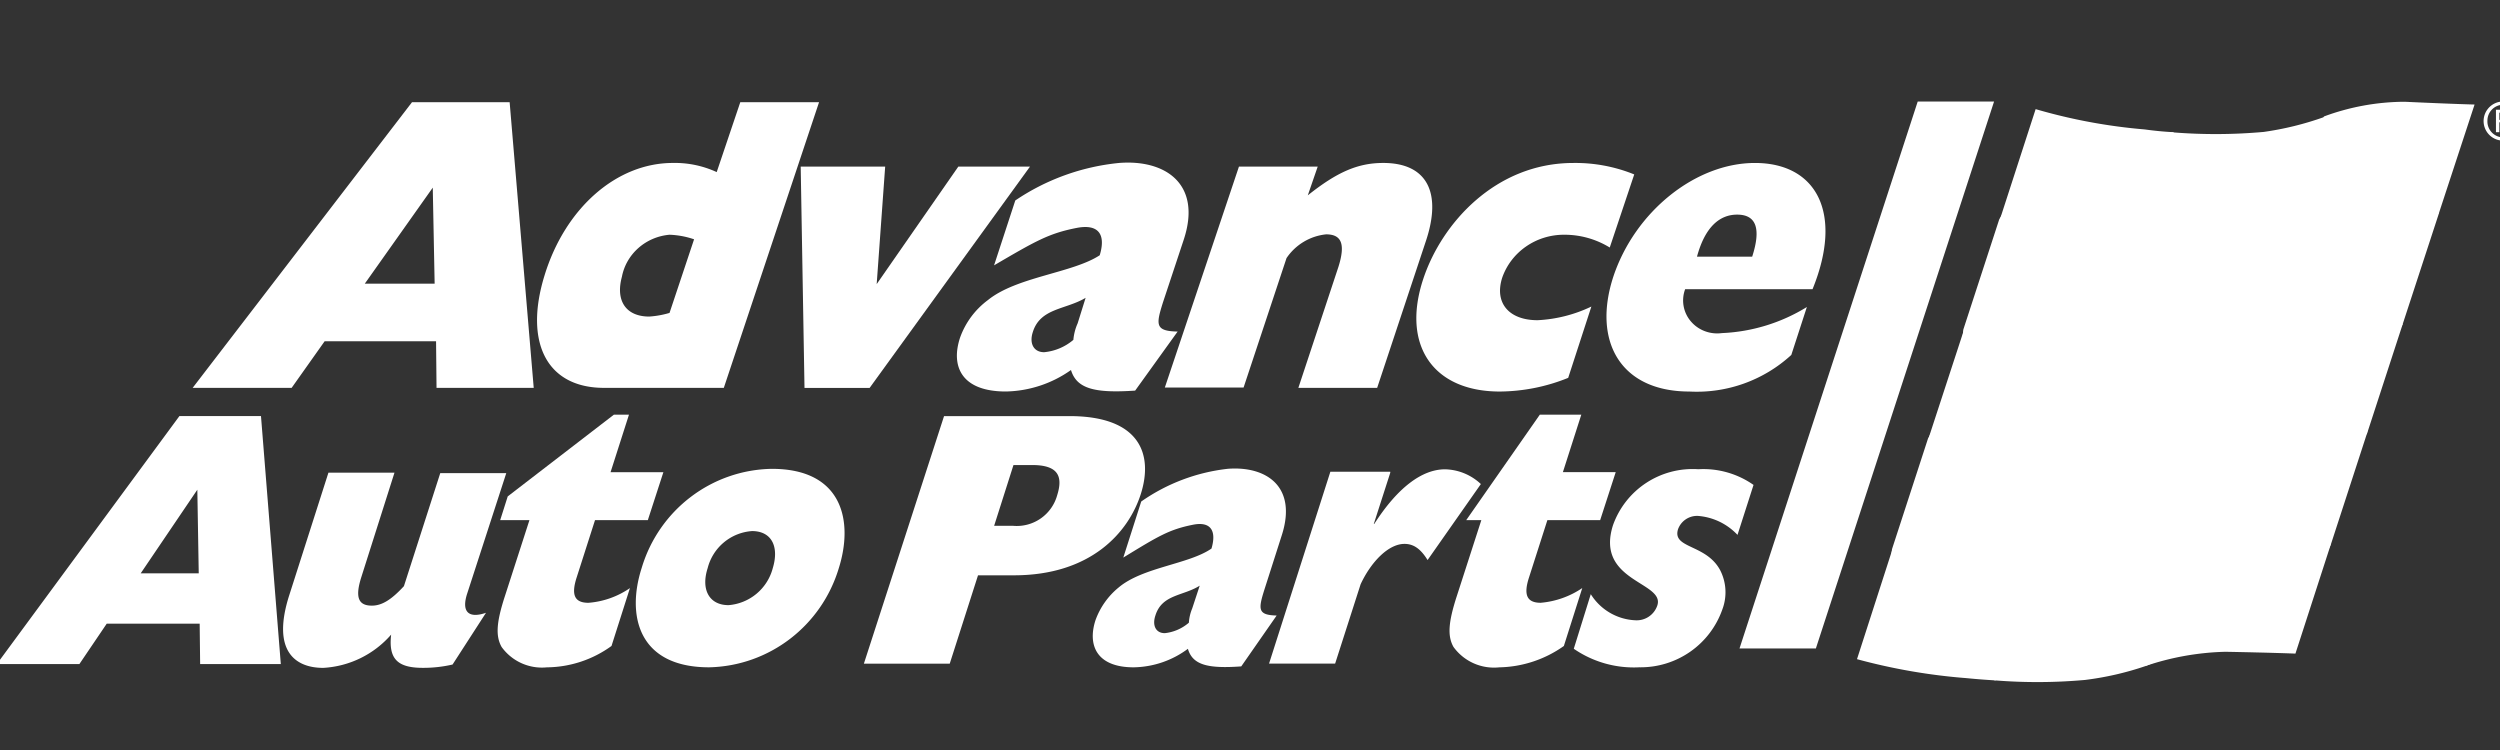
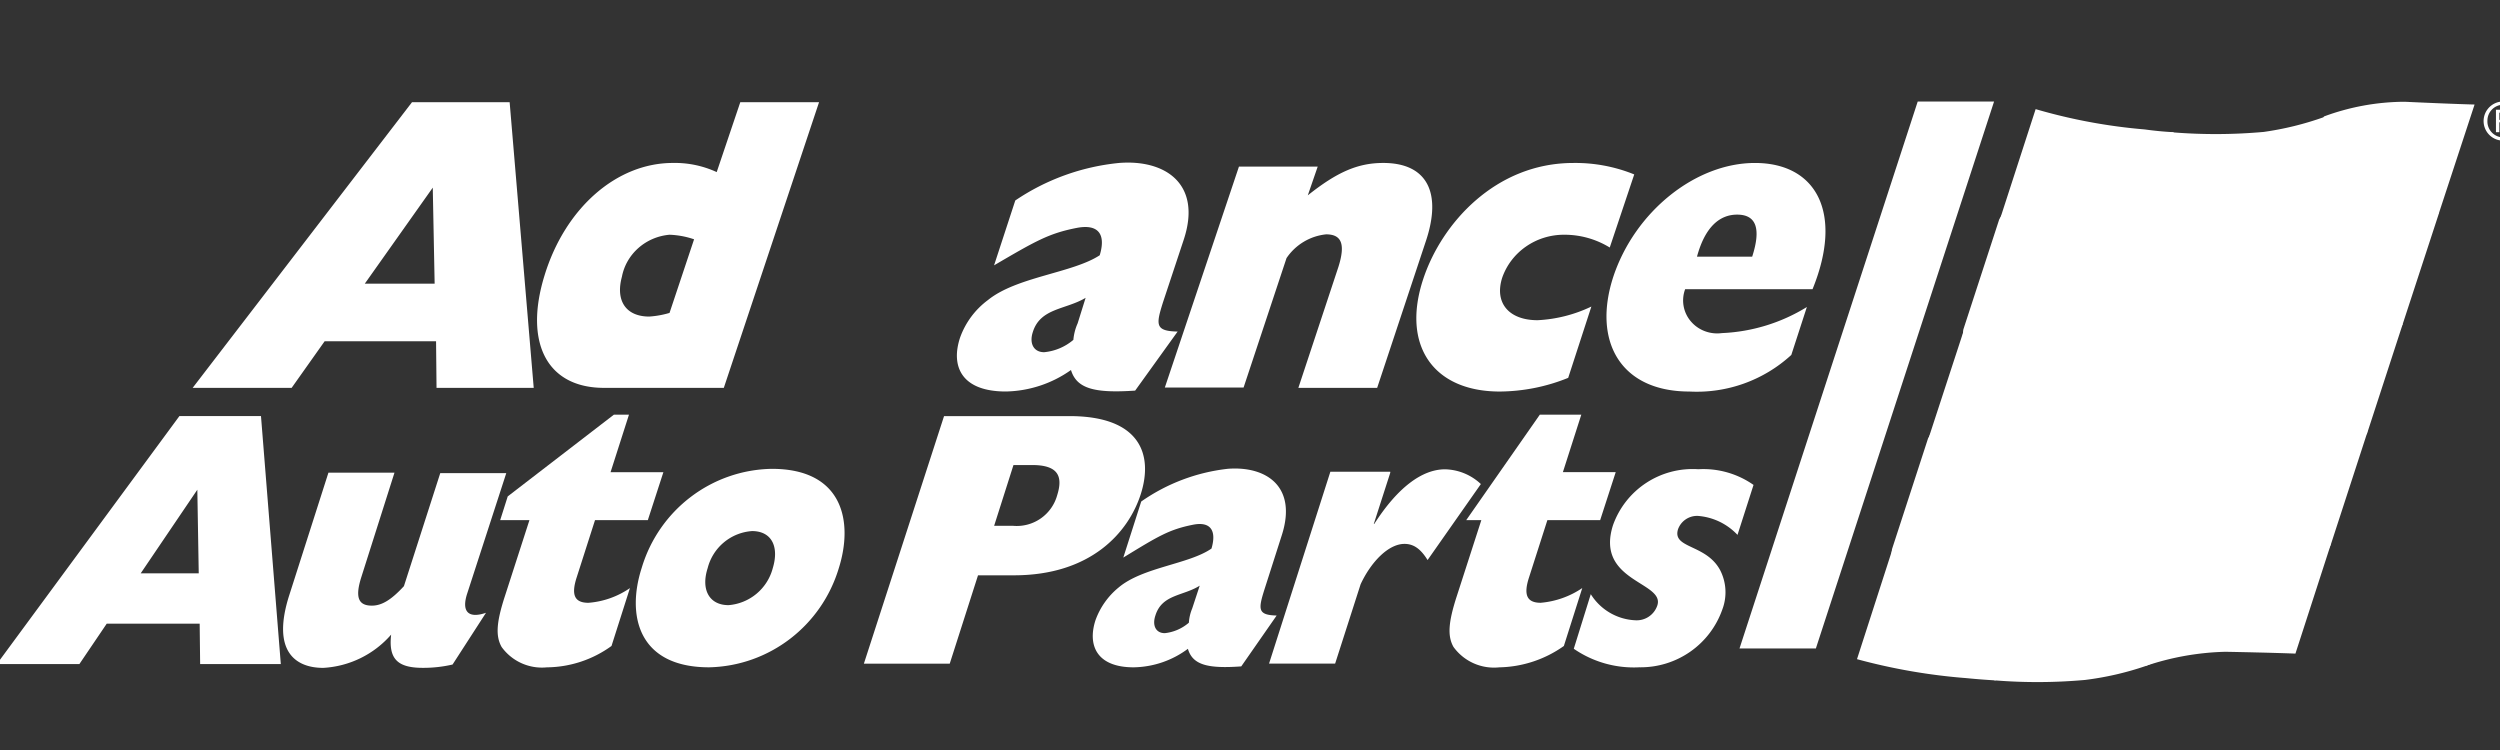
<svg xmlns="http://www.w3.org/2000/svg" width="160" height="48" fill="none">
  <rect width="100%" height="100%" fill="#333333" stroke="none" />
  <g clip-path="url(#clip0_709_2053)" fill="#fff">
    <path d="M26.368 6.539h6.249l1.541 18.284h-6.22l-.03-2.984h-7.13l-2.113 2.984H12.33L26.37 6.539zm1.449 11.614l-.12-6.144-4.349 6.144h4.469zm18.507 6.67h-7.67c-3.653 0-5.131-2.897-3.803-7.198 1.328-4.329 4.62-7.196 8.21-7.196a6.38 6.38 0 012.808.585l1.51-4.475h5.041l-6.096 18.284zm-1.903-9.508a5.461 5.461 0 00-1.57-.292c-1.524.132-2.77 1.233-3.049 2.69-.422 1.55.27 2.547 1.75 2.547.44-.03.876-.108 1.298-.234l1.571-4.71z" />
-     <path fill-rule="evenodd" clip-rule="evenodd" d="M51.244 10.664h5.407l-.543 7.519 5.224-7.52h4.587L55.656 24.826h-4.168l-.243-14.161z" />
    <path d="M72.65 24.999c-2.591.175-3.744-.118-4.107-1.318a7.444 7.444 0 01-4.168 1.375c-2.868 0-3.532-1.637-2.93-3.45a5.145 5.145 0 011.783-2.402c1.842-1.493 5.407-1.725 7.154-2.867.392-1.287-.03-2.018-1.449-1.755-1.812.35-2.657.848-5.313 2.4l1.358-4.152a14.358 14.358 0 016.646-2.401c2.959-.234 5.313 1.346 4.135 4.912l-1.328 4.007c-.45 1.433-.514 1.843.937 1.872l-2.718 3.779zm-3.17-5.939c-1.269.764-2.899.644-3.38 2.194-.24.731.061 1.287.724 1.287a3.379 3.379 0 001.872-.79 3.28 3.28 0 01.272-1.053l.512-1.638z" />
    <path fill-rule="evenodd" clip-rule="evenodd" d="M79.292 10.663h5.041l-.635 1.84c1.874-1.492 3.2-2.074 4.831-2.074 2.807 0 3.775 1.902 2.717 5.032l-3.108 9.362h-5.043l2.566-7.75c.45-1.434.213-2.075-.789-2.075a3.485 3.485 0 00-2.535 1.522L79.59 24.8h-5.04l4.742-14.136zm21.072 13.52c-1.39.567-2.877.863-4.379.875-4.285 0-6.308-2.984-4.89-7.225 1.178-3.542 4.62-7.403 9.6-7.403a10.012 10.012 0 013.896.733l-1.567 4.678a5.533 5.533 0 00-2.927-.818c-1.792-.002-3.383 1.105-3.956 2.75-.514 1.608.423 2.72 2.264 2.72a8.98 8.98 0 003.443-.874l-1.484 4.565z" />
    <path d="M114.644 22.716a8.942 8.942 0 01-6.522 2.342c-4.437 0-6.219-3.248-4.862-7.373 1.391-4.152 5.255-7.255 9.058-7.255 3.925 0 5.677 3.189 3.684 8.079h-8.152a2.055 2.055 0 00.358 2.05c.482.575 1.24.862 1.997.759a11.262 11.262 0 005.435-1.67l-.996 3.068zm-2.504-6.29c.574-1.783.272-2.69-.965-2.69-1.119 0-2.054.79-2.568 2.69h3.533zM60.42 26.631h8.032c4.498 0 5.372 2.432 4.558 4.992-.79 2.462-3.2 5.197-8.12 5.197h-2.297l-1.81 5.655h-5.495l5.131-15.844zm4.437 7.023a2.684 2.684 0 002.807-1.975c.392-1.25 0-1.916-1.6-1.916h-1.202l-1.238 3.89h1.233zM11.48 26.63h5.223l1.269 15.87h-5.163l-.03-2.584H6.83L5.081 42.5H-.203l11.684-15.87zm1.239 10.062l-.09-5.35-3.623 5.35h3.713zm66.72 5.957c-2.142.153-3.11-.09-3.413-1.125a5.974 5.974 0 01-3.47 1.185c-2.386 0-2.958-1.429-2.447-3.009a4.8 4.8 0 011.479-2.097c1.541-1.306 4.499-1.489 5.947-2.495.332-1.125-.03-1.763-1.208-1.52-1.509.304-2.203.73-4.436 2.097l1.147-3.587a11.969 11.969 0 015.554-2.096c2.478-.183 4.438 1.155 3.442 4.255l-1.118 3.496c-.392 1.247-.422 1.611.79 1.641L79.44 42.65zm-2.657-5.167c-1.056.67-2.416.547-2.838 1.915-.212.637.03 1.125.604 1.125a2.815 2.815 0 001.54-.67c.02-.312.091-.618.212-.907l.482-1.463z" />
    <path fill-rule="evenodd" clip-rule="evenodd" d="M29.896 38c-.364 1.126.061 1.612 1.208 1.218l-2.14 3.312a8.295 8.295 0 01-1.901.212c-1.63 0-2.205-.576-2.03-2.127a6.213 6.213 0 01-4.347 2.129c-1.78 0-3.32-1.064-2.174-4.65l2.508-7.844h4.227l-2.113 6.656c-.422 1.308-.213 1.855.664 1.855.634 0 1.24-.365 2.053-1.247l2.326-7.235h4.225L29.896 38zm9.238 3.344A7.153 7.153 0 0135 42.71a3.181 3.181 0 01-2.898-1.306c-.392-.699-.333-1.581.212-3.252l1.57-4.863h-1.872l.483-1.52 6.793-5.229h.966l-1.178 3.679h3.381l-.996 3.07h-3.38l-1.178 3.679c-.362 1.125-.119 1.611.756 1.611a5.39 5.39 0 002.657-.942l-1.18 3.706z" />
    <path d="M49.399 30.006c4.559 0 5.223 3.375 4.286 6.352-1.11 3.703-4.462 6.267-8.303 6.35-4.558 0-5.283-3.343-4.317-6.35 1.106-3.72 4.478-6.29 8.334-6.352zM46.62 38.73a3.186 3.186 0 002.838-2.37c.422-1.399-.09-2.371-1.328-2.371a3.155 3.155 0 00-2.839 2.37c-.45 1.4.122 2.37 1.33 2.37h-.001z" />
    <path fill-rule="evenodd" clip-rule="evenodd" d="M111.2 34.233a3.883 3.883 0 00-2.536-1.215 1.296 1.296 0 00-1.269.85c-.392 1.247 1.781.942 2.687 2.608a3.1 3.1 0 01.15 2.523 5.527 5.527 0 01-2.056 2.71 5.553 5.553 0 01-3.257.998 6.767 6.767 0 01-4.197-1.186l1.088-3.495a3.542 3.542 0 002.837 1.671 1.393 1.393 0 001.42-.942c.514-1.52-3.985-1.52-2.837-5.138a5.398 5.398 0 012.126-2.71 5.418 5.418 0 013.338-.876 5.585 5.585 0 013.532 1.004l-1.026 3.198zM88.979 30.25l-1.057 3.282h.03c1.48-2.31 3.05-3.496 4.53-3.496a3.45 3.45 0 012.293.943l-3.41 4.864c-.451-.73-.902-1.034-1.479-1.034-1.027 0-2.142 1.155-2.807 2.584l-1.63 5.076H81.22l3.924-12.28h3.83l.004.061zm9.569-3.71l-4.71 6.749h.967l-1.57 4.862c-.543 1.673-.605 2.554-.212 3.253a3.201 3.201 0 002.928 1.306 7.378 7.378 0 004.136-1.367l1.178-3.708c-.79.536-1.705.86-2.657.943-.875 0-1.118-.488-.754-1.612l1.178-3.677h3.378l.996-3.072h-3.381l1.178-3.677h-2.655zm17.668 14.96l11.404-35h-4.887l-11.404 35h4.887zm9.319-19.117l-1.432 4.375-.717 1.328-2.298 7.06-.151 1.33-1.729 5.355c2.176.6 4.405.996 6.655 1.183l1.822.531a34.07 34.07 0 005.761-.029 19.28 19.28 0 003.851-.882l2.178-.916a12.017 12.017 0 012.867-.325c3.074.087 4.389.117 4.389.117l1.523-4.67.926-2.01 2.297-7.059.418-2.157 1.195-3.605.685-1.271 2.3-7.034v-.858l1.879-5.763s-1.343-.03-4.388-.178a11.29 11.29 0 00-3.522.503l-1.314.087a19.595 19.595 0 01-3.851.948 34.393 34.393 0 01-5.792.03l-1.91.177a35.462 35.462 0 01-6.776-1.271l-1.851 5.675-.596.975-2.3 7.059-.119 1.295z" />
    <path fill-rule="evenodd" clip-rule="evenodd" d="M134.55 22.413c1.917.152 3.845.142 5.761-.03a20.495 20.495 0 003.881-.947l2.299-7.059a22.29 22.29 0 01-3.881.947 37.57 37.57 0 01-5.762.03l-2.298 7.059zm-4.568 14.13a34.05 34.05 0 005.762-.03 19.68 19.68 0 003.851-.947l2.297-7.035a22.751 22.751 0 01-3.851.947 37.43 37.43 0 01-5.76.03l-2.299 7.034zM148.73 7.455l-2.239 6.949a16.236 16.236 0 015.105-.857c3.135.087 4.478.147 4.478.147l2.299-7.004s-1.314-.03-4.478-.177a15.025 15.025 0 00-5.165.942zm-27.614 27.697a37.71 37.71 0 006.987 1.212c.656.06 1.283.119 1.879.149l-2.268 7.033a46.415 46.415 0 01-1.88-.147 37.741 37.741 0 01-6.986-1.212l2.268-7.035z" />
    <path fill-rule="evenodd" clip-rule="evenodd" d="M136.848 15.377l2.269-6.916a21.312 21.312 0 01-1.851-.177 35.401 35.401 0 01-6.985-1.3l-2.269 7.004a37.714 37.714 0 006.986 1.212c.626.089 1.258.118 1.85.178zm-13.433 12.71l2.299-7.035a37.704 37.704 0 006.985 1.213c.657.06 1.283.119 1.88.149l-2.297 7.034a46.557 46.557 0 01-1.88-.148 37.752 37.752 0 01-6.987-1.213zm25.763 6.74s-1.343-.03-4.478-.148c-1.737.011-3.462.3-5.105.857l-2.299 7.094a17.242 17.242 0 015.134-.916c3.164.06 4.478.117 4.478.117l2.268-7.005m-7.282-6.325l2.299-7.059a16.965 16.965 0 015.106-.856c3.134.088 4.477.148 4.477.148l-2.299 7.058s-1.314-.06-4.478-.147c-1.734.04-3.454.328-5.105.856z" />
    <path d="M159.195 7.723a1.02 1.02 0 011.743-.72c.192.19.3.45.3.72a1.01 1.01 0 01-.619.988 1.022 1.022 0 01-1.424-.988zM160.23 9a1.256 1.256 0 001.226-1.277 1.253 1.253 0 10-2.12.93c.24.23.562.354.894.347zm-.272-1.169h.244l.381.625h.246l-.407-.625a.381.381 0 00.381-.405c0-.27-.163-.405-.517-.405h-.545v1.44h.217v-.63zm0-.19V7.21h.3c.163 0 .325.027.325.217 0 .218-.163.245-.352.245h-.273v-.03z" />
  </g>
  <defs>
    <clipPath id="clip0_709_2053">
      <path fill="#fff" d="M0 0h160v48H0z" />
    </clipPath>
  </defs>
</svg>